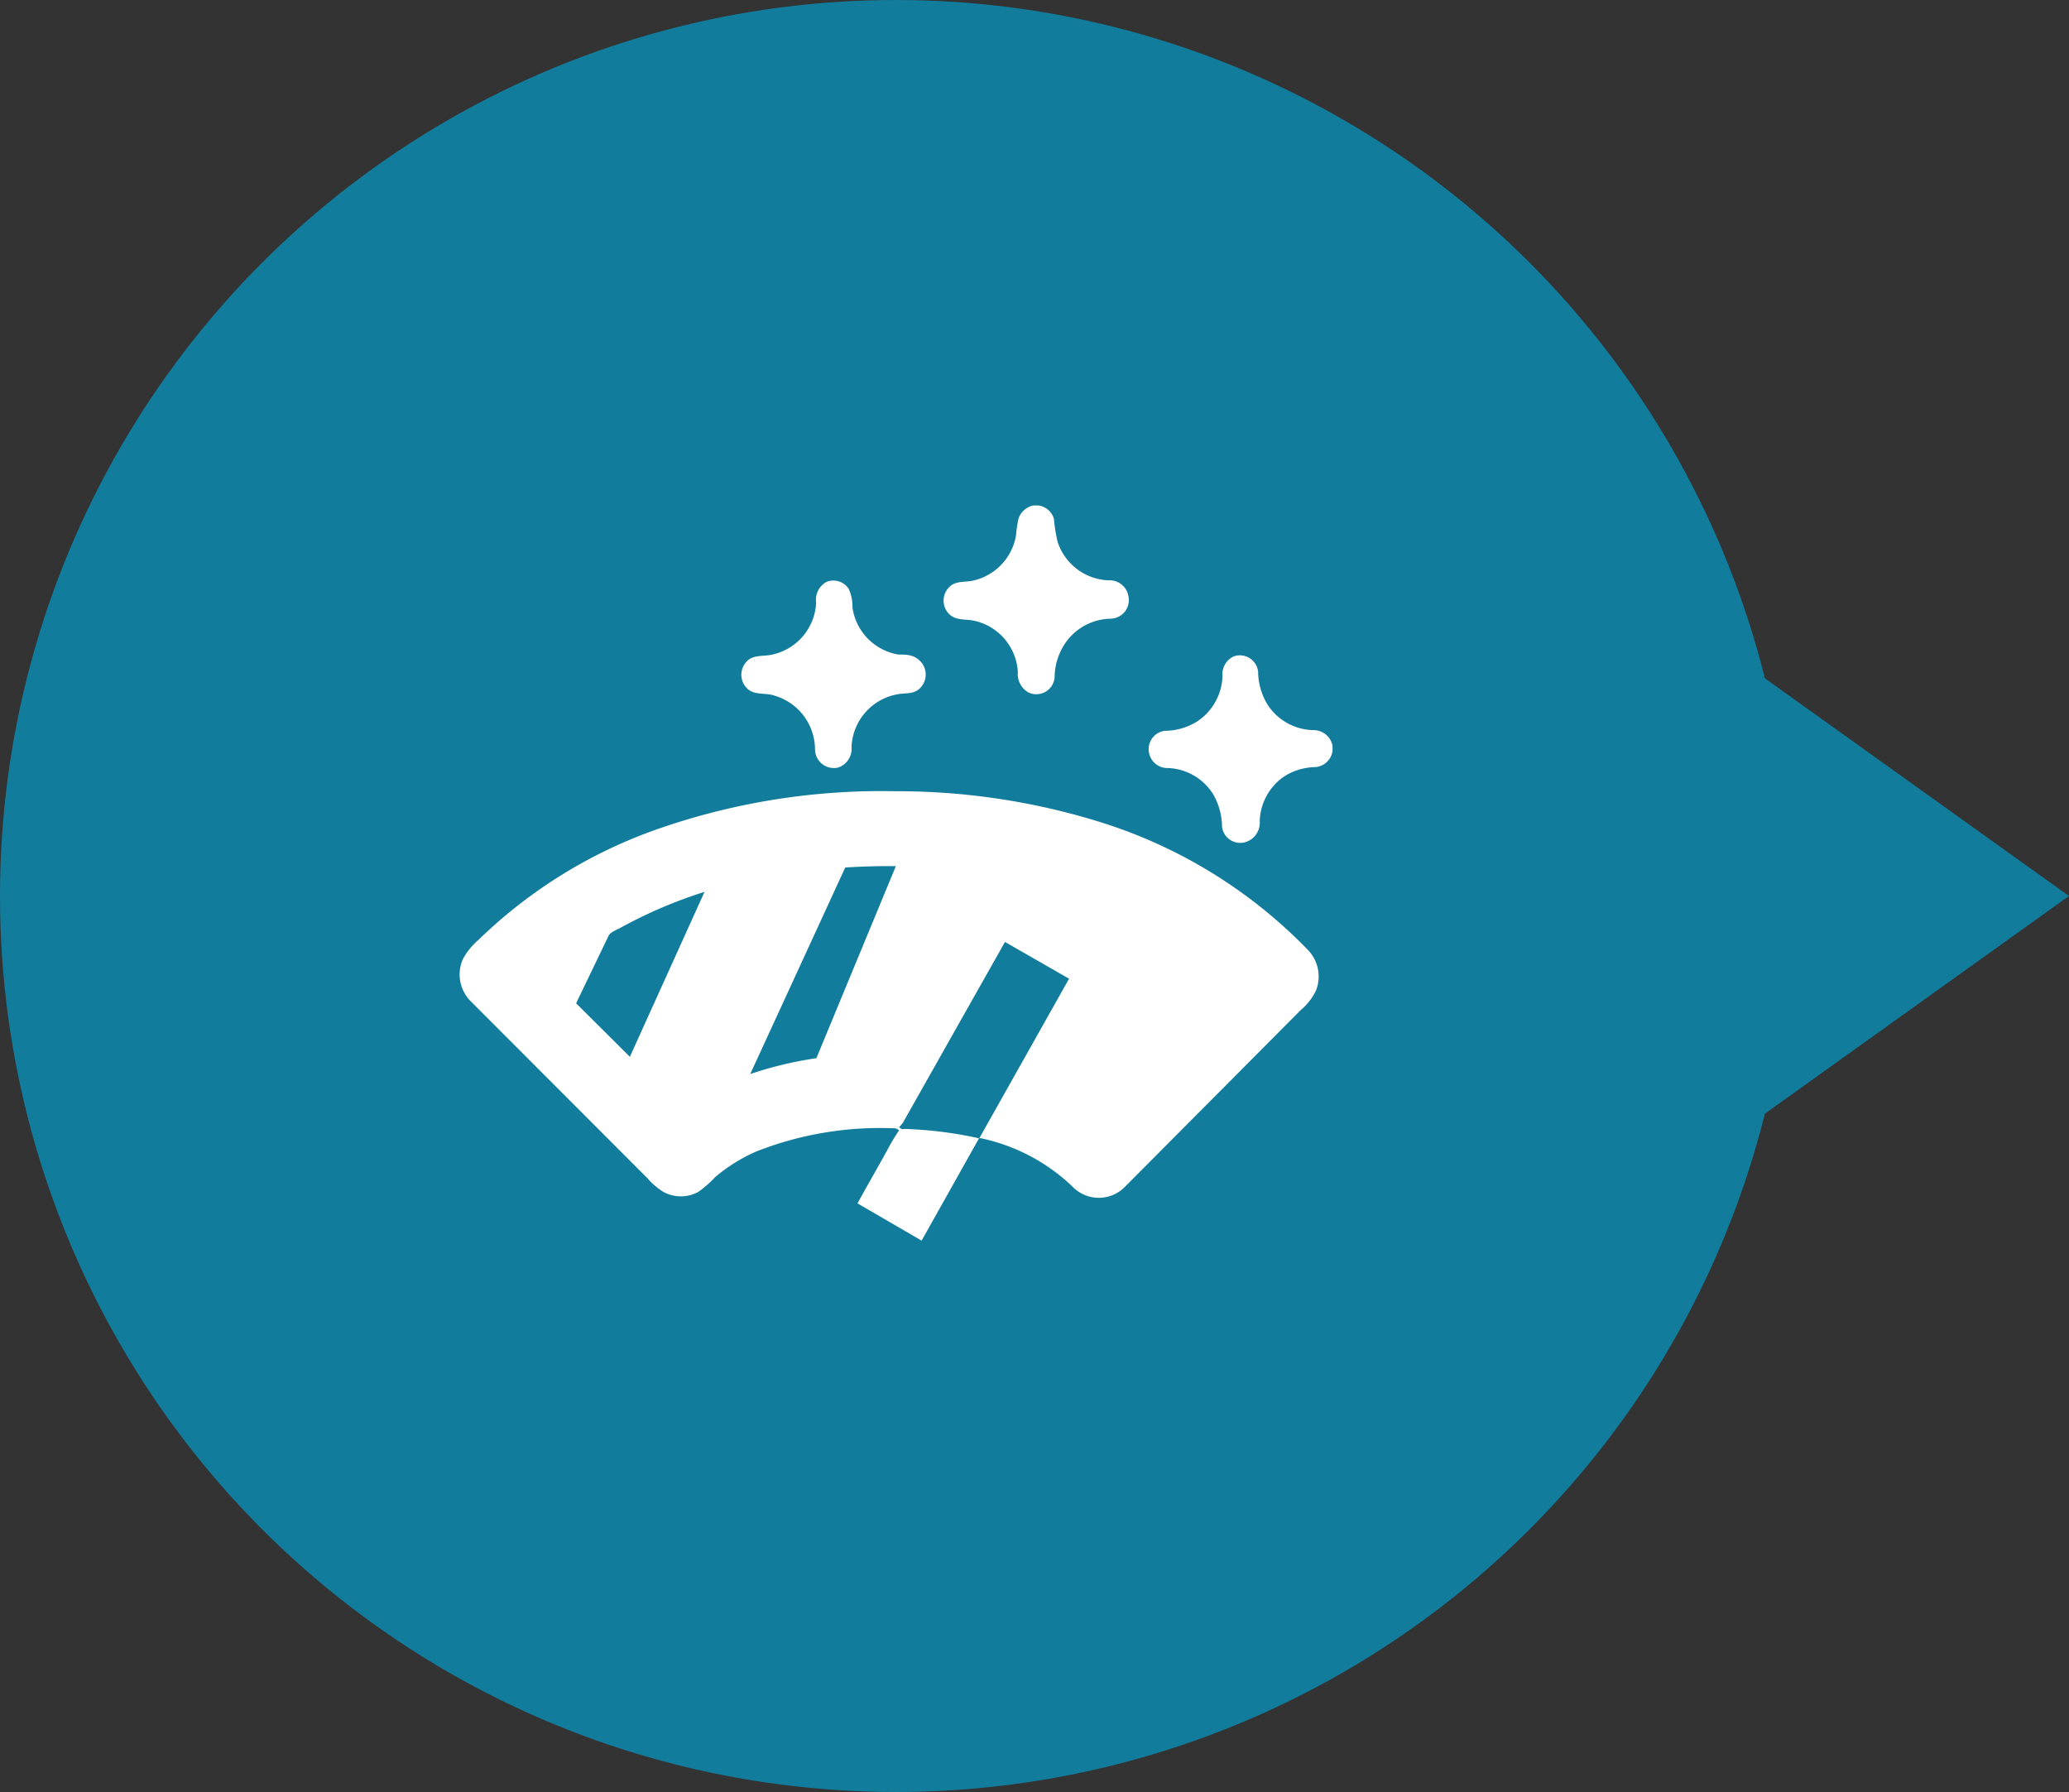
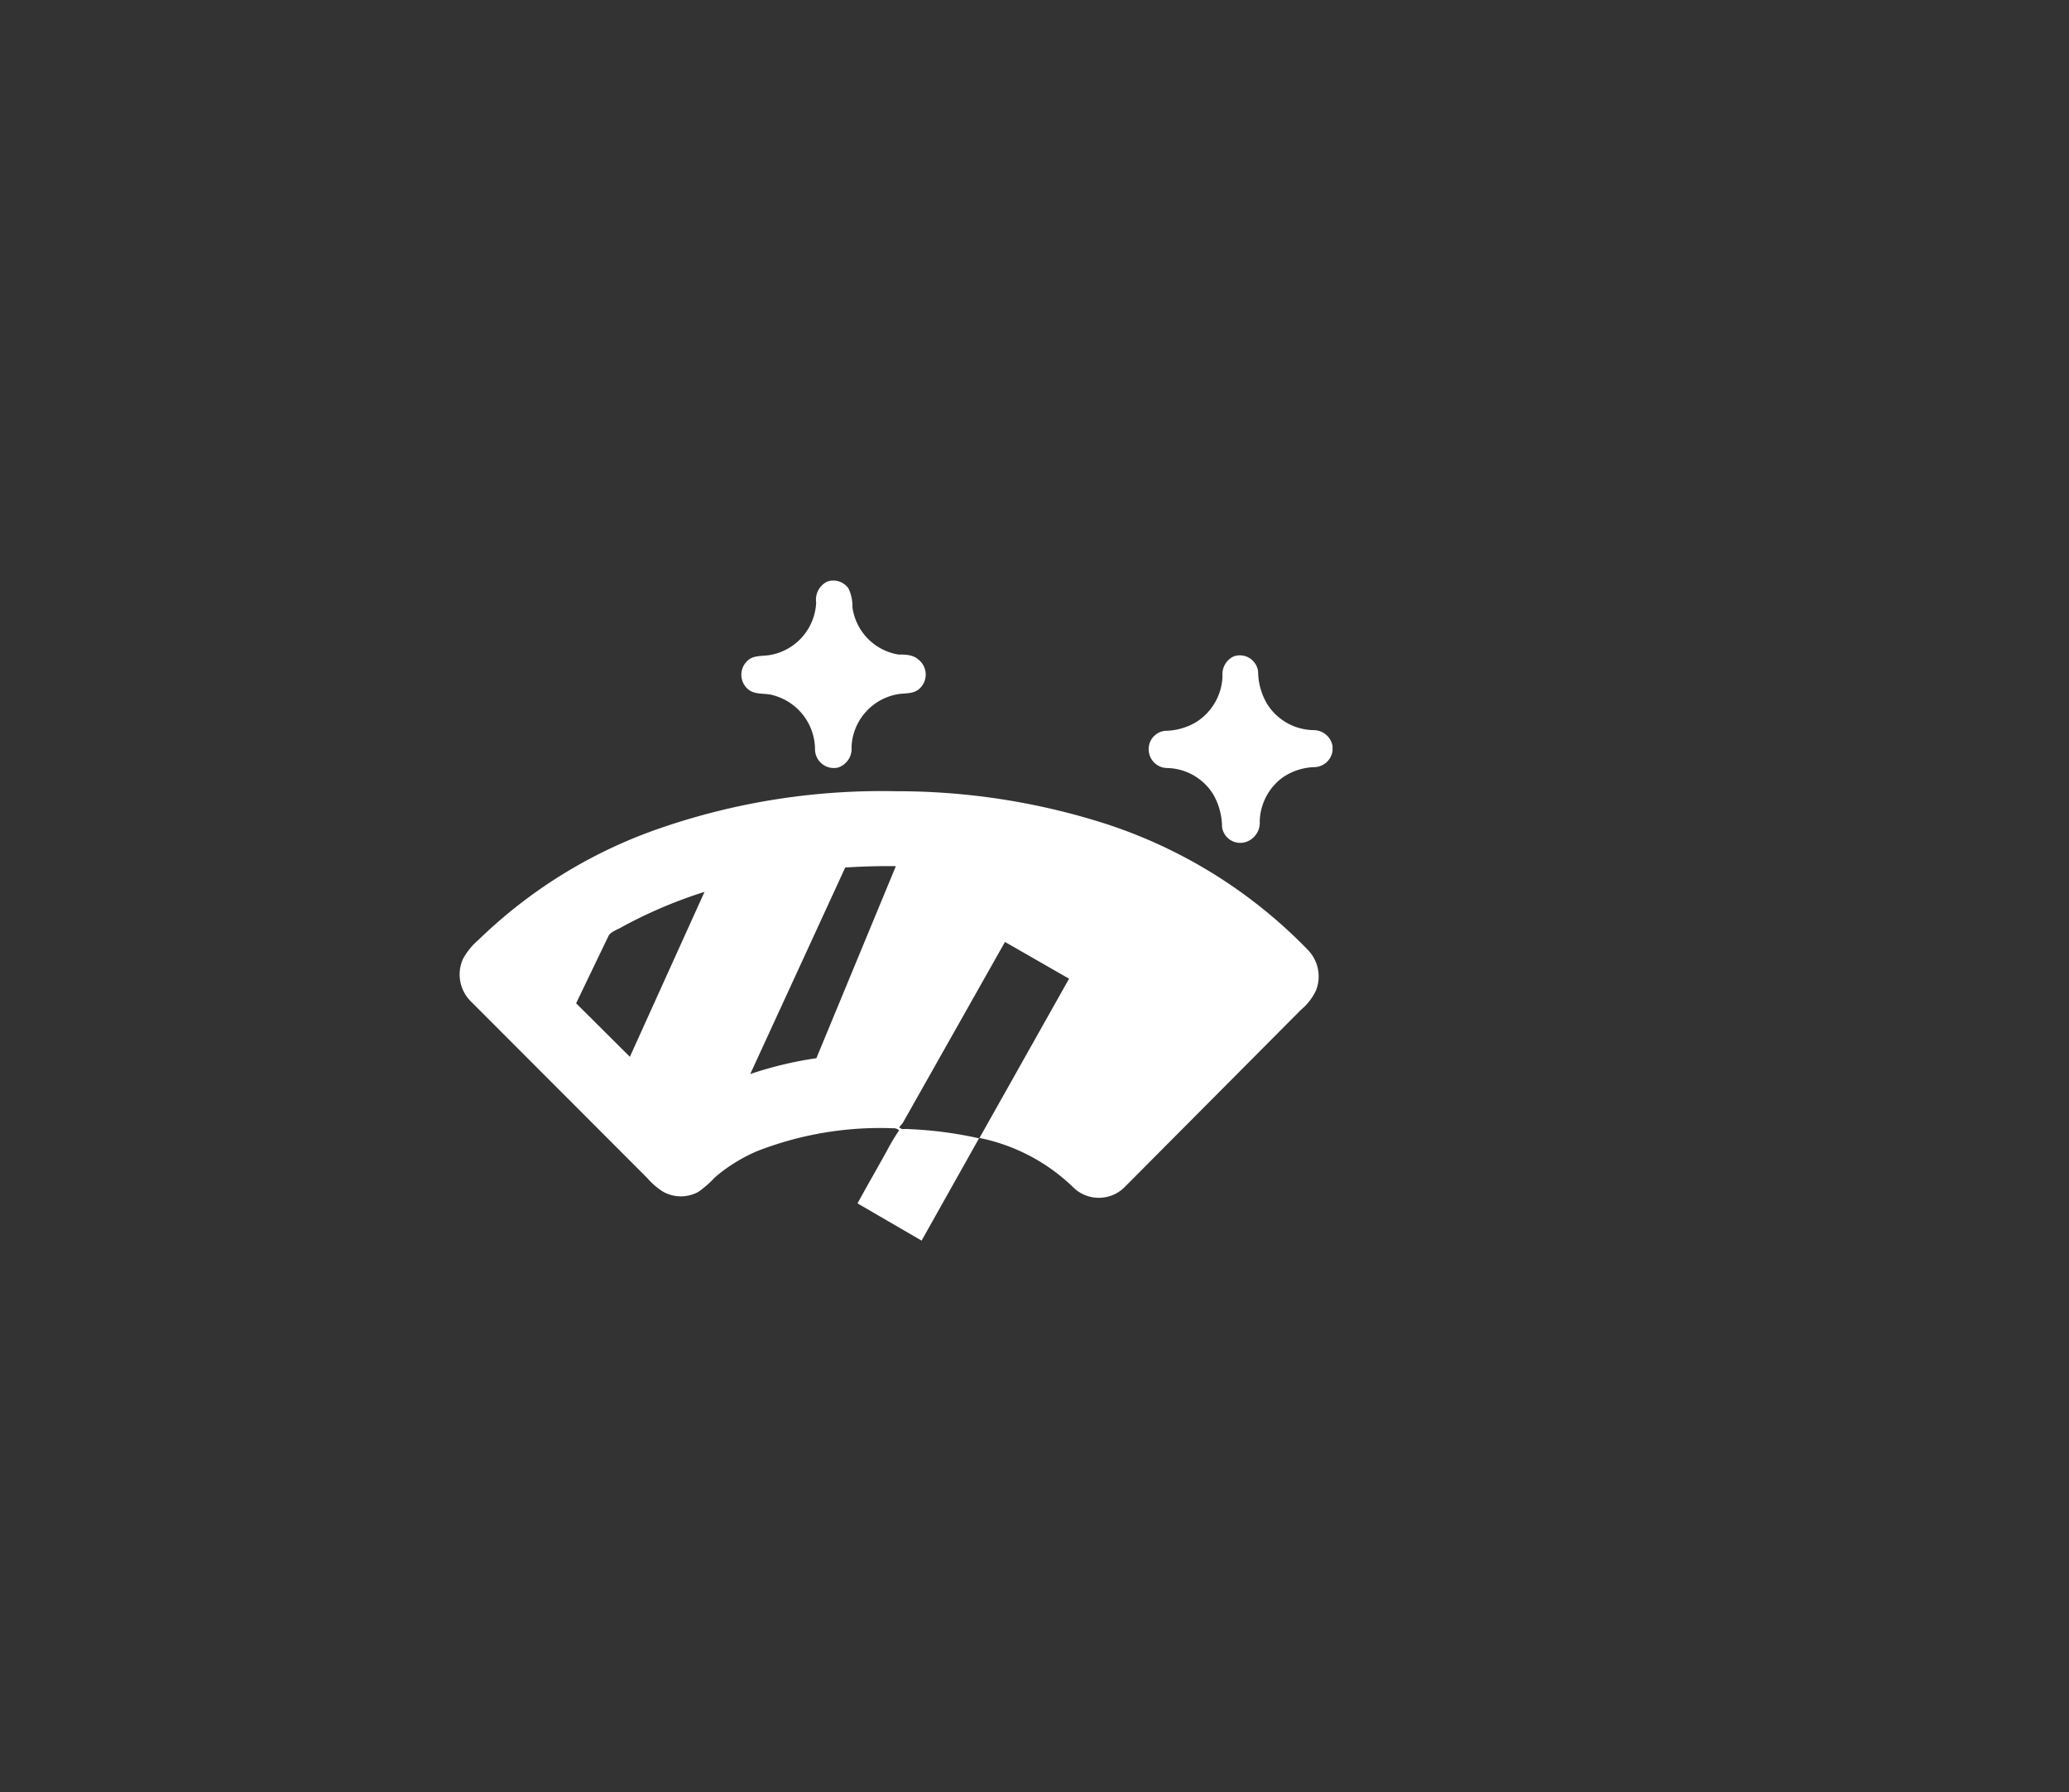
<svg xmlns="http://www.w3.org/2000/svg" id="Слой_1" data-name="Слой 1" viewBox="0 0 90.07 78">
  <rect x="0" y="0" width="90.07" height="78" fill="#333333" stroke="none" />
  <title>05_icon</title>
-   <circle cx="39" cy="39" r="39" style="fill: #127c9c" />
-   <polygon points="76 49.07 68.93 39 76 28.93 90.07 39 76 49.07" style="fill: #127c9c" />
  <g>
-     <path d="M45,22h.19a.82.82,0,0,1,.69.58,7,7,0,0,0,.16,1,2.43,2.43,0,0,0,2.21,1.68.83.83,0,0,1,.87.67.81.81,0,0,1-.78,1,2.45,2.45,0,0,0-1.92,1,2.69,2.69,0,0,0-.51,1.57.8.8,0,0,1-1.14.64.92.92,0,0,1-.46-.88,2.42,2.42,0,0,0-2-2.26c-.33-.05-.72,0-1-.28a.83.83,0,0,1,.1-1.24c.3-.21.68-.13,1-.22a2.43,2.43,0,0,0,1.82-1.95,5.25,5.25,0,0,1,.11-.74A.86.86,0,0,1,45,22Z" style="fill: #fff" />
    <path d="M36,25.32a.8.8,0,0,1,.94.3,1.8,1.8,0,0,1,.17.82,2.42,2.42,0,0,0,2,2.05c.29,0,.62,0,.86.21A.83.83,0,0,1,40,30c-.26.22-.62.16-.93.22a2.43,2.43,0,0,0-2,2.29.86.86,0,0,1-.59.9.82.82,0,0,1-1-.82,2.45,2.45,0,0,0-1.76-2.31c-.39-.14-.87,0-1.19-.31a.83.83,0,0,1,0-1.2c.26-.26.64-.2,1-.26a2.43,2.43,0,0,0,2-2.28A.88.88,0,0,1,36,25.32Z" style="fill: #fff" />
    <path d="M53.71,28.57a.8.8,0,0,1,1.06.67,2.79,2.79,0,0,0,.41,1.43,2.43,2.43,0,0,0,2,1.11.84.84,0,0,1,.83.69v.21a.82.82,0,0,1-.75.71,2.58,2.58,0,0,0-1.42.45,2.45,2.45,0,0,0-1,1.9.88.88,0,0,1-.43.83A.8.8,0,0,1,53.2,36a2.91,2.91,0,0,0-.37-1.4,2.42,2.42,0,0,0-2-1.17.81.81,0,0,1-.81-.67.8.8,0,0,1,.7-.95,2.69,2.69,0,0,0,1.37-.39,2.46,2.46,0,0,0,1.13-2A.85.85,0,0,1,53.71,28.57Z" style="fill: #fff" />
    <path d="M28.59,36.1A29.57,29.57,0,0,1,39,34.44a29.76,29.76,0,0,1,8.92,1.35,21.48,21.48,0,0,1,9,5.54,1.66,1.66,0,0,1,.37,1.78,2.51,2.51,0,0,1-.66.85L48.93,51.7a1.59,1.59,0,0,1-2.19,0,8.2,8.2,0,0,0-4.11-2.17L40.12,54l-2.79-1.62c.42-.77.86-1.53,1.28-2.29a9.14,9.14,0,0,1,.53-.89.34.34,0,0,0-.26-.09,14.73,14.73,0,0,0-5.93,1,7.17,7.17,0,0,0-1.82,1.13,4.71,4.71,0,0,1-.73.64,1.59,1.59,0,0,1-1.52,0,3.06,3.06,0,0,1-.7-.6l-7.69-7.7a1.65,1.65,0,0,1-.34-1.83,2.9,2.9,0,0,1,.68-.84A21.28,21.28,0,0,1,28.59,36.1Zm8.21,1.65-4.14,9a16.38,16.38,0,0,1,2.88-.69L39,37.7Q37.91,37.69,36.8,37.76Zm-9.89,2.68c-.15.09-.35.15-.43.33l-1.4,2.91L27.42,46l3.25-7.18A20.23,20.23,0,0,0,26.91,40.44ZM39.3,48.88l-.16.19.13.08a1.78,1.78,0,0,1,.36,0,17.11,17.11,0,0,1,3,.4l3.91-6.95L43.75,41Q41.53,44.93,39.3,48.88Z" style="fill: #fff" />
  </g>
</svg>